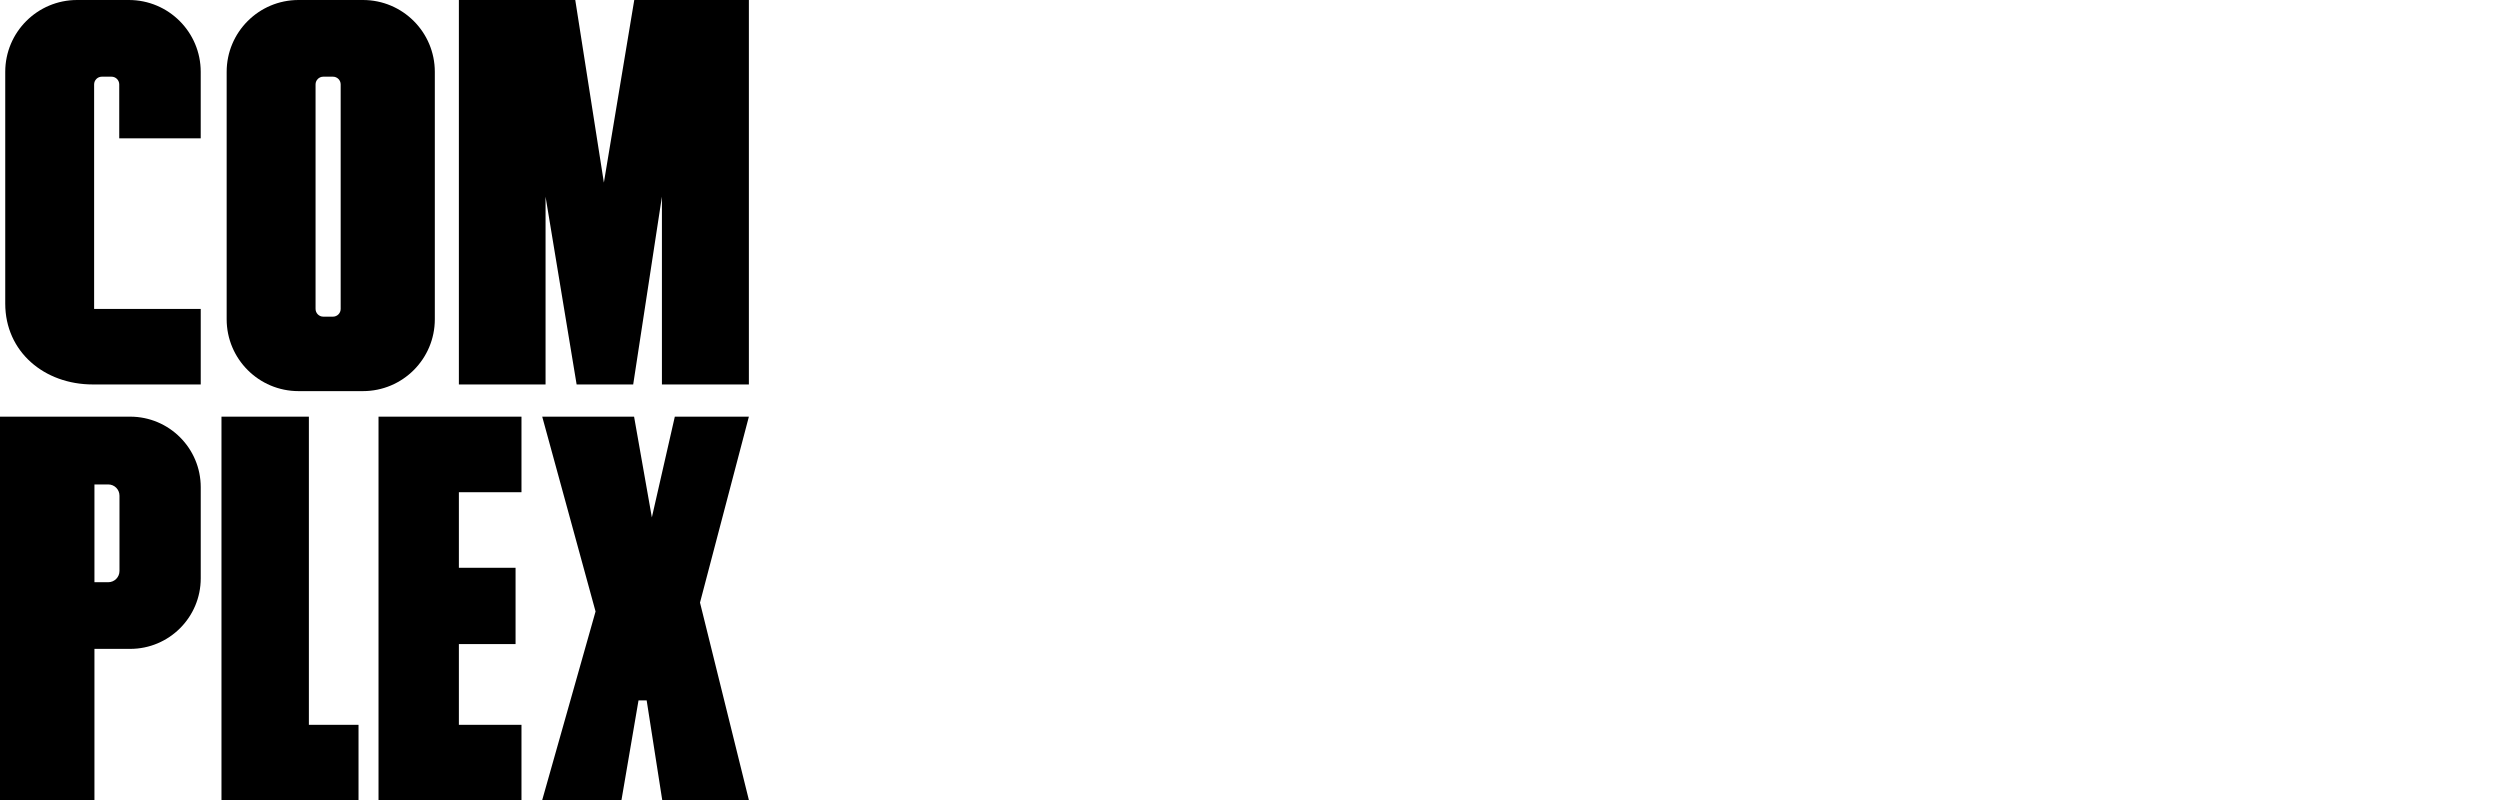
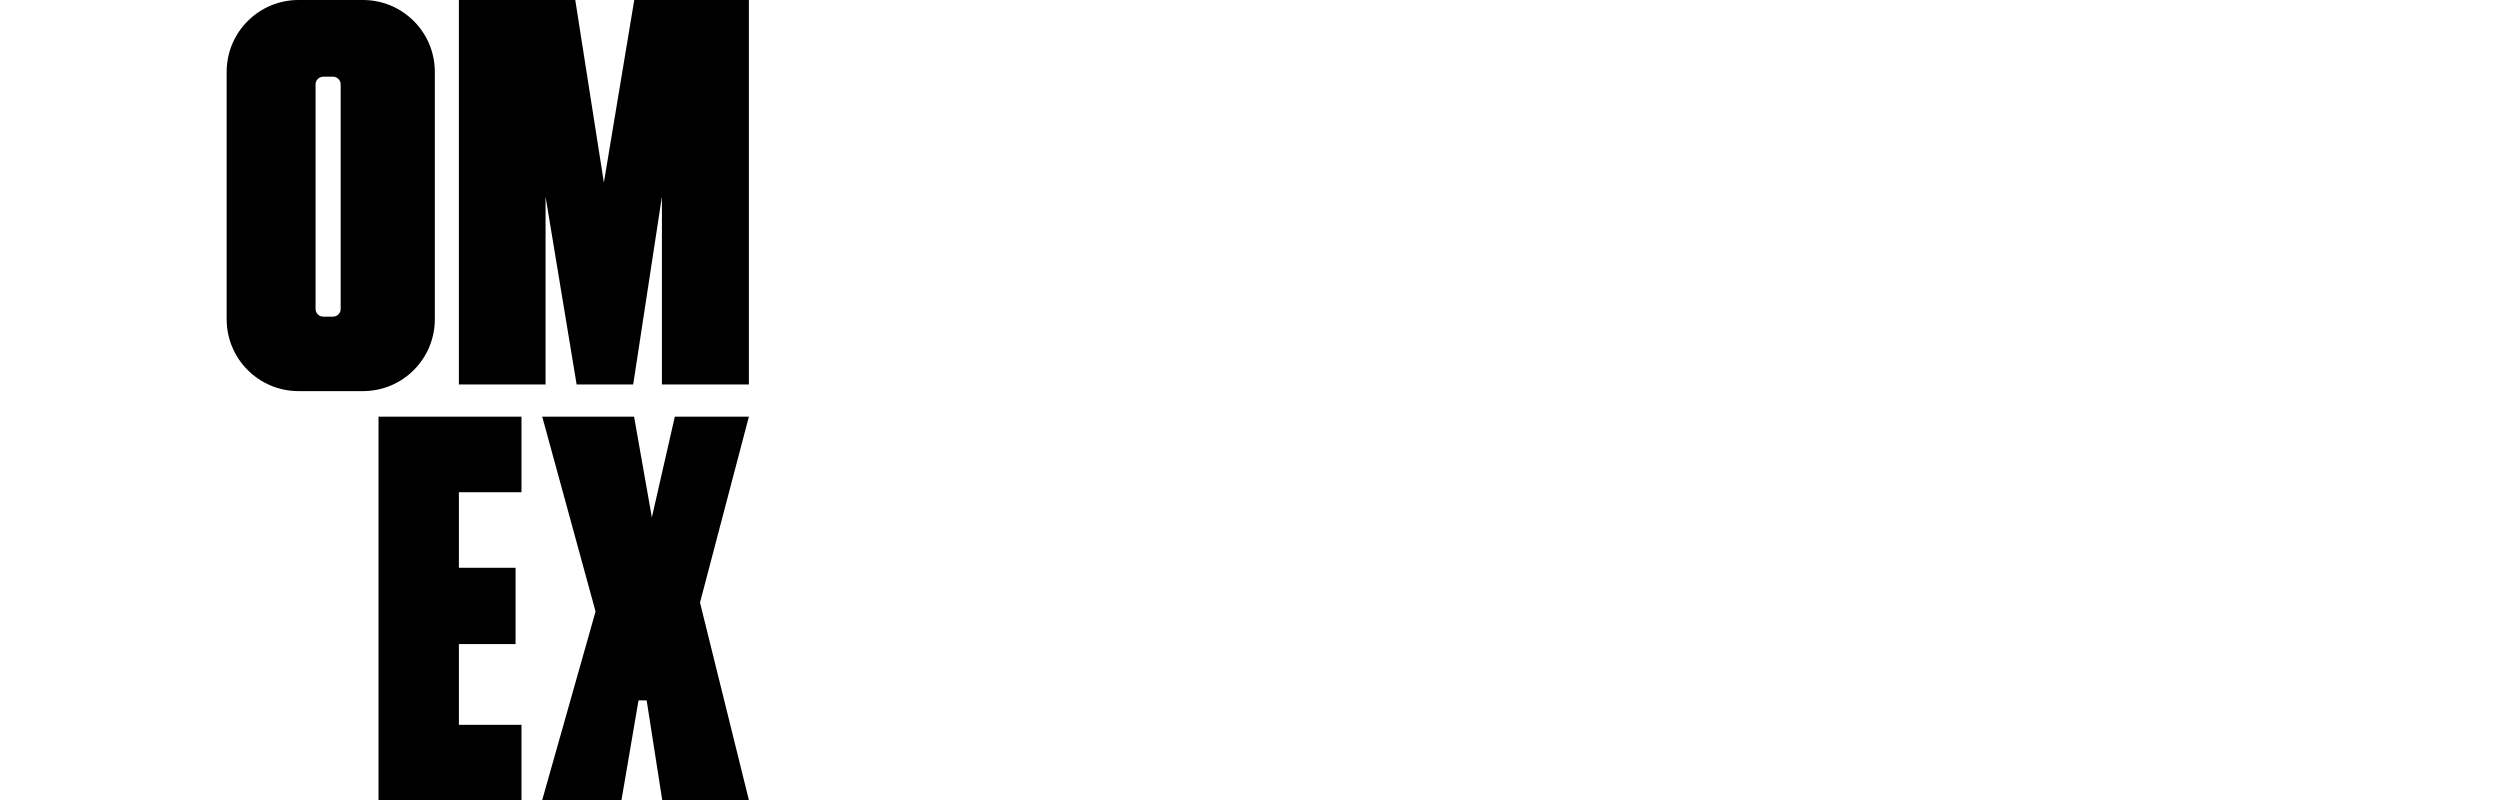
<svg xmlns="http://www.w3.org/2000/svg" version="1.1" id="logos" x="0px" y="0px" viewBox="0 0 125 40" enable-background="new 0 0 125 40" xml:space="preserve">
  <g>
-     <rect x="0" y="0" fill="none" width="125" height="40" />
    <g>
-       <path d="M6.444,0h-2.59C1.87,0,0.262,1.608,0.262,3.593v11.585c0,2.418,1.96,4.045,4.378,4.045h5.397v-3.259v-0.517H5.963H5.335    H4.706V4.221c0-0.214,0.173-0.387,0.387-0.387h0.482c0.214,0,0.387,0.173,0.387,0.387v2.696h4.074V3.593    C10.037,1.608,8.429,0,6.444,0z" />
      <path d="M21.741,15.963V3.593C21.741,1.608,20.132,0,18.148,0h-3.222c-1.984,0-3.593,1.608-3.593,3.593v12.37    c0,1.984,1.608,3.593,3.593,3.593h3.222C20.132,19.556,21.741,17.947,21.741,15.963z M17.034,15.446    c0,0.214-0.173,0.387-0.387,0.387h-0.482c-0.214,0-0.387-0.173-0.387-0.387V4.221c0-0.214,0.173-0.387,0.387-0.387h0.482    c0.214,0,0.387,0.173,0.387,0.387V15.446z" />
      <polygon points="31.713,0 30.194,9.13 28.763,0 22.944,0 22.944,19.222 27.278,19.222 27.278,9.833 28.831,19.222 31.66,19.222     33.096,9.833 33.096,19.222 37.444,19.222 37.444,0   " />
-       <path d="M6.509,20.833H0V40h4.722v-7.556h1.787c1.948,0,3.528-1.579,3.528-3.528v-4.556C10.037,22.413,8.458,20.833,6.509,20.833z     M5.974,28.55c0,0.31-0.251,0.561-0.561,0.561H4.722v-4.889h0.691c0.31,0,0.561,0.251,0.561,0.561V28.55z" />
-       <polygon points="15.444,20.833 11.074,20.833 11.074,40 17.926,40 17.926,36.241 15.444,36.241   " />
      <polygon points="18.926,40 26.074,40 26.074,36.241 22.944,36.241 22.944,32.204 25.778,32.204 25.778,28.389 22.944,28.389     22.944,24.611 26.074,24.611 26.074,20.833 18.926,20.833   " />
      <polygon points="33.741,20.833 32.593,25.87 31.704,20.833 27.111,20.833 29.778,30.574 27.111,40 31.074,40 31.926,35.019     32.333,35.019 33.111,40 37.444,40 35,30.13 37.444,20.833   " />
    </g>
  </g>
</svg>